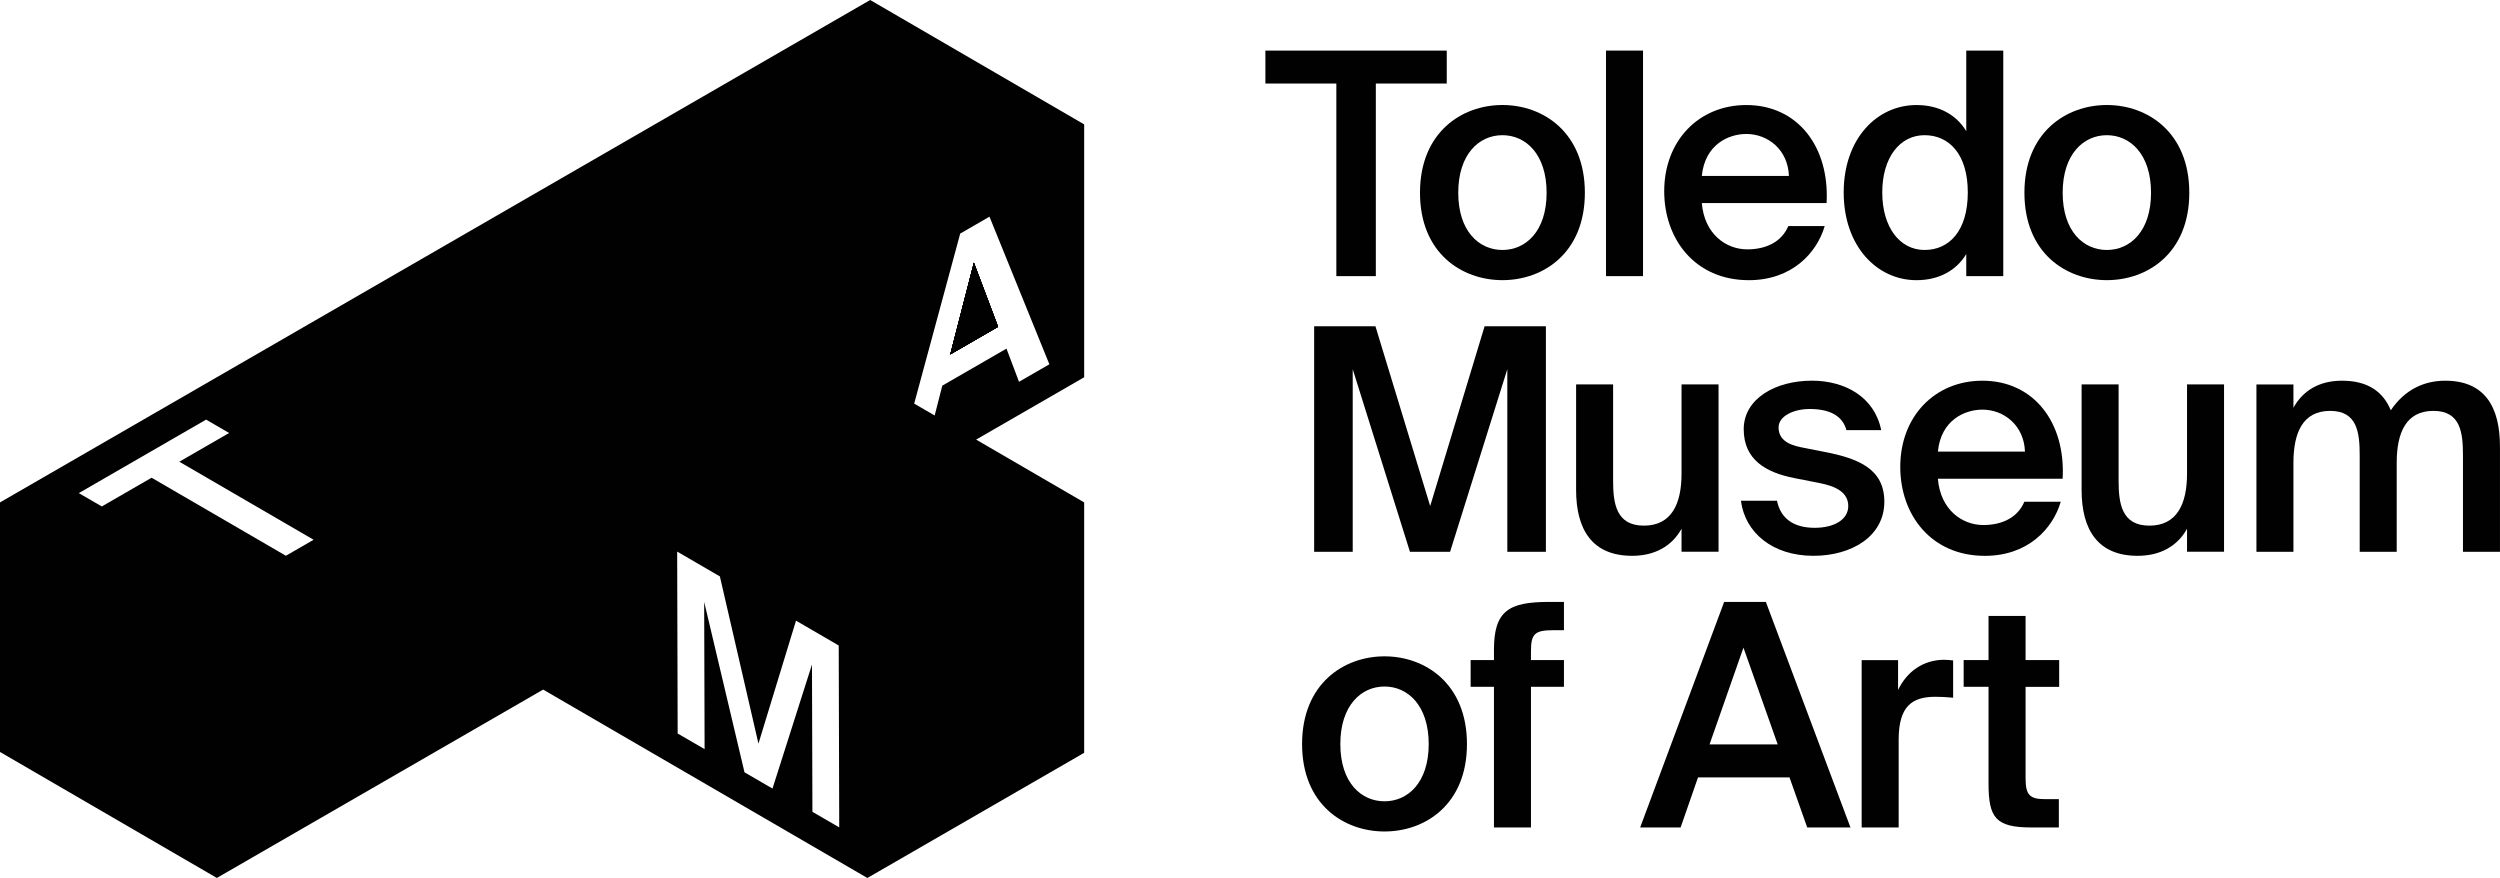
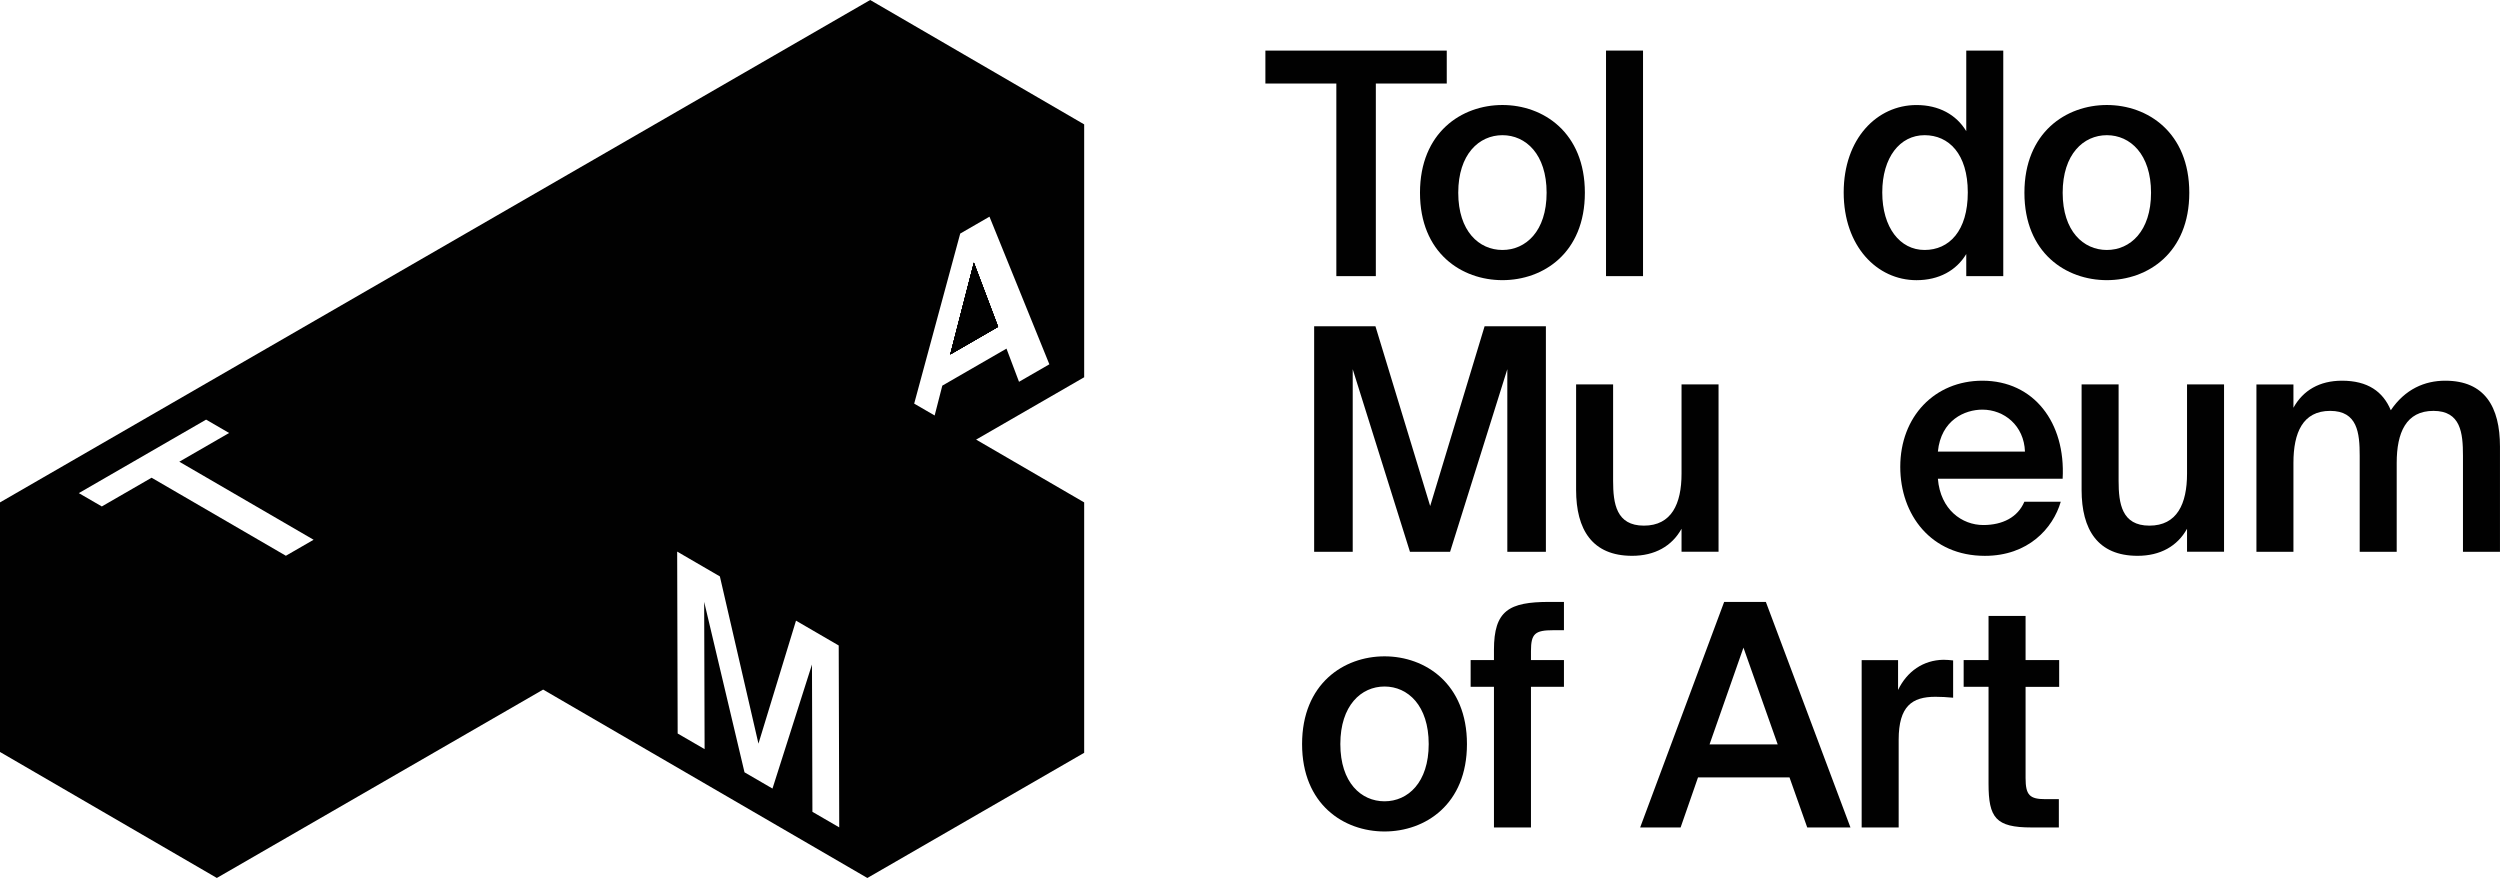
<svg xmlns="http://www.w3.org/2000/svg" id="a" viewBox="0 0 864 303.43">
  <defs>
    <style>.b{isolation:isolate;}.c{fill:#010101;stroke-width:0px;}</style>
  </defs>
  <g class="b">
    <polygon class="c" points="336.57 90.77 344.94 112.94 328.41 122.49 336.57 90.77" />
    <polygon class="c" points="336.57 90.77 344.94 112.94 328.41 122.49 336.57 90.77" />
    <polygon class="c" points="344.94 112.94 328.41 122.49 336.57 90.77 344.94 112.94" />
    <polygon class="c" points="344.94 112.94 328.41 122.49 336.57 90.77 344.94 112.94" />
    <polygon class="c" points="344.94 112.94 328.41 122.49 336.57 90.77 344.94 112.94" />
    <polygon class="c" points="344.94 112.94 328.41 122.49 336.57 90.77 344.94 112.94" />
    <polygon class="c" points="344.94 112.94 328.41 122.49 336.57 90.77 344.94 112.94" />
    <path class="c" d="m374.69,173.63l-37.22-21.63-.13-.07,37.35-21.55V42.99L300.73,0,0,173.63v86.25l74.94,43.54,112.77-65.1,112.05,65.11,74.93-43.26v-86.54Zm-275.89,18.44l-46.41-26.97-17.2,9.93-7.95-4.61,43.99-25.4,7.95,4.62-17.21,9.93,46.41,26.97-9.58,5.53Zm181.97,88.48l-.15-50.9-13.65,42.88-9.67-5.62-13.94-58.91.15,50.9-9.31-5.4-.17-62.87,14.76,8.58,13.33,57.79,12.98-42.5,14.76,8.58.18,62.86-9.29-5.39Zm42.24-136.96l-7.07-4.1,15.91-58.77,10.11-5.84,20.7,51.02-10.49,6.05-4.33-11.47-22.18,12.8-2.64,10.3Z" />
  </g>
  <path class="c" d="m461.83,28.88h-24.51v-11.4h62.68v11.4h-24.51v66.55h-13.65V28.88Z" />
  <path class="c" d="m547.73,66.61c0,20.86-14.41,30.21-28.49,30.21s-28.49-9.35-28.49-30.21,14.41-30.32,28.49-30.32,28.49,9.46,28.49,30.32Zm-28.49,19.78c8.06,0,15.27-6.45,15.27-19.78s-7.2-19.89-15.27-19.89-15.27,6.56-15.27,19.89,7.2,19.78,15.27,19.78Z" />
  <path class="c" d="m567.83,95.43h-12.79V17.48h12.79v77.95Z" />
-   <path class="c" d="m588.15,70.16c.86,10.75,8.39,16.02,15.7,16.02,6.67,0,11.93-2.69,14.19-8.06h12.58c-2.69,9.25-11.29,18.71-26.23,18.71-18.6,0-29.24-14.19-29.24-30.75,0-17.42,11.93-29.78,28.38-29.78,17.74,0,28.81,14.41,27.74,33.87h-43.11Zm0-9.35h30.1c-.32-9.03-7.2-14.51-14.73-14.51-6.02,0-14.3,3.55-15.37,14.51Z" />
  <path class="c" d="m679.54,17.48h12.79v77.95h-12.79v-7.63c-3.44,5.7-9.46,9.03-17.2,9.03-13.65,0-25.16-11.72-25.16-30.32s11.5-30.21,25.16-30.21c7.74,0,13.76,3.33,17.2,9.03v-27.85Zm-14.41,29.24c-8.49,0-14.62,7.63-14.62,19.78s6.13,19.89,14.62,19.89,14.94-6.56,14.94-19.89-6.56-19.78-14.94-19.78Z" />
  <path class="c" d="m756.62,66.61c0,20.86-14.41,30.21-28.49,30.21s-28.49-9.35-28.49-30.21,14.41-30.32,28.49-30.32,28.49,9.46,28.49,30.32Zm-28.49,19.78c8.06,0,15.27-6.45,15.27-19.78s-7.2-19.89-15.27-19.89-15.27,6.56-15.27,19.89,7.2,19.78,15.27,19.78Z" />
  <path class="c" d="m487.28,190.7l-19.78-63.11v63.11h-13.33v-77.95h21.18l18.92,62.14,18.81-62.14h21.18v77.95h-13.33v-63.11l-19.78,63.11h-13.87Z" />
  <path class="c" d="m581.14,182.74c-3.33,6.02-9.25,9.35-17.09,9.35-13.76,0-19.35-9.03-19.35-22.79v-36.45h12.79v33.33c0,7.85,1.08,15.48,10.64,15.48s13.01-7.53,13.01-17.96v-30.85h12.79v57.84h-12.79v-7.96Z" />
-   <path class="c" d="m638.12,148.66c-1.4-5.27-6.24-7.31-12.69-7.31-5.59,0-10.75,2.47-10.75,6.34s2.8,5.91,7.74,6.88l8.17,1.61c11.72,2.26,20.64,5.91,20.64,17.2,0,12.04-11.4,18.71-24.51,18.71-14.19,0-23.65-8.06-25.05-19.03h12.47c1.18,5.91,5.48,9.35,13.01,9.35,6.67,0,11.61-2.79,11.61-7.52s-4.3-6.88-10-7.96l-8.71-1.72c-9.78-1.94-17.42-6.34-17.42-16.88s10.97-16.77,23.55-16.77c11.29,0,21.61,5.48,23.97,17.09h-12.04Z" />
  <path class="c" d="m669.73,165.43c.86,10.75,8.39,16.02,15.7,16.02,6.67,0,11.93-2.69,14.19-8.06h12.58c-2.69,9.25-11.29,18.71-26.23,18.71-18.6,0-29.24-14.19-29.24-30.75,0-17.42,11.93-29.78,28.38-29.78,17.74,0,28.81,14.41,27.74,33.87h-43.11Zm0-9.35h30.1c-.32-9.03-7.2-14.51-14.73-14.51-6.02,0-14.3,3.55-15.37,14.51Z" />
  <path class="c" d="m755.84,182.74c-3.33,6.02-9.25,9.35-17.09,9.35-13.76,0-19.35-9.03-19.35-22.79v-36.45h12.79v33.33c0,7.85,1.08,15.48,10.64,15.48s13.01-7.53,13.01-17.96v-30.85h12.79v57.84h-12.79v-7.96Z" />
  <path class="c" d="m792.61,190.7h-12.79v-57.84h12.79v8.06c3.33-6.02,9.03-9.35,16.77-9.35,8.92,0,14.19,3.76,16.88,10.21,4.95-7.31,11.72-10.21,18.81-10.21,13.65,0,18.92,9.03,18.92,22.79v36.34h-12.79v-33.22c0-7.85-.75-15.48-10.21-15.48s-12.69,7.53-12.69,17.95v30.75h-12.79v-33.22c0-7.85-.75-15.48-10.21-15.48s-12.69,7.53-12.69,17.95v30.75Z" />
  <path class="c" d="m506.98,257.15c0,20.86-14.41,30.21-28.49,30.21s-28.49-9.35-28.49-30.21,14.41-30.32,28.49-30.32,28.49,9.46,28.49,30.32Zm-28.49,19.78c8.06,0,15.27-6.45,15.27-19.78s-7.2-19.89-15.27-19.89-15.27,6.56-15.27,19.89,7.2,19.78,15.27,19.78Z" />
  <path class="c" d="m516.31,224.58c0-13.55,5.16-16.56,19.14-16.56h5.05v9.78h-3.66c-6.34,0-7.74,1.18-7.74,7.2v3.12h11.4v9.25h-11.4v48.6h-12.79v-48.6h-8.06v-9.25h8.06v-3.55Z" />
  <path class="c" d="m595.87,208.02h14.41l29.24,77.95h-14.94l-6.13-17.31h-31.61l-6.02,17.31h-13.98l29.03-77.95Zm-5.05,49.24h23.55l-11.83-33.44-11.72,33.44Z" />
  <path class="c" d="m675,241.13c-2.15-.21-4.19-.32-6.13-.32-8.06,0-12.69,3.23-12.69,14.84v30.32h-12.79v-57.84h12.58v10.32c3.12-6.45,8.71-10.32,15.7-10.43.97,0,2.36.11,3.33.22v12.9Z" />
  <path class="c" d="m687.25,212.86h12.79v15.27h11.61v9.25h-11.61v31.5c0,5.91,1.4,7.31,6.88,7.31h4.62v9.78h-9.46c-12.36,0-14.84-3.33-14.84-15.16v-33.44h-8.6v-9.25h8.6v-15.27Z" />
</svg>